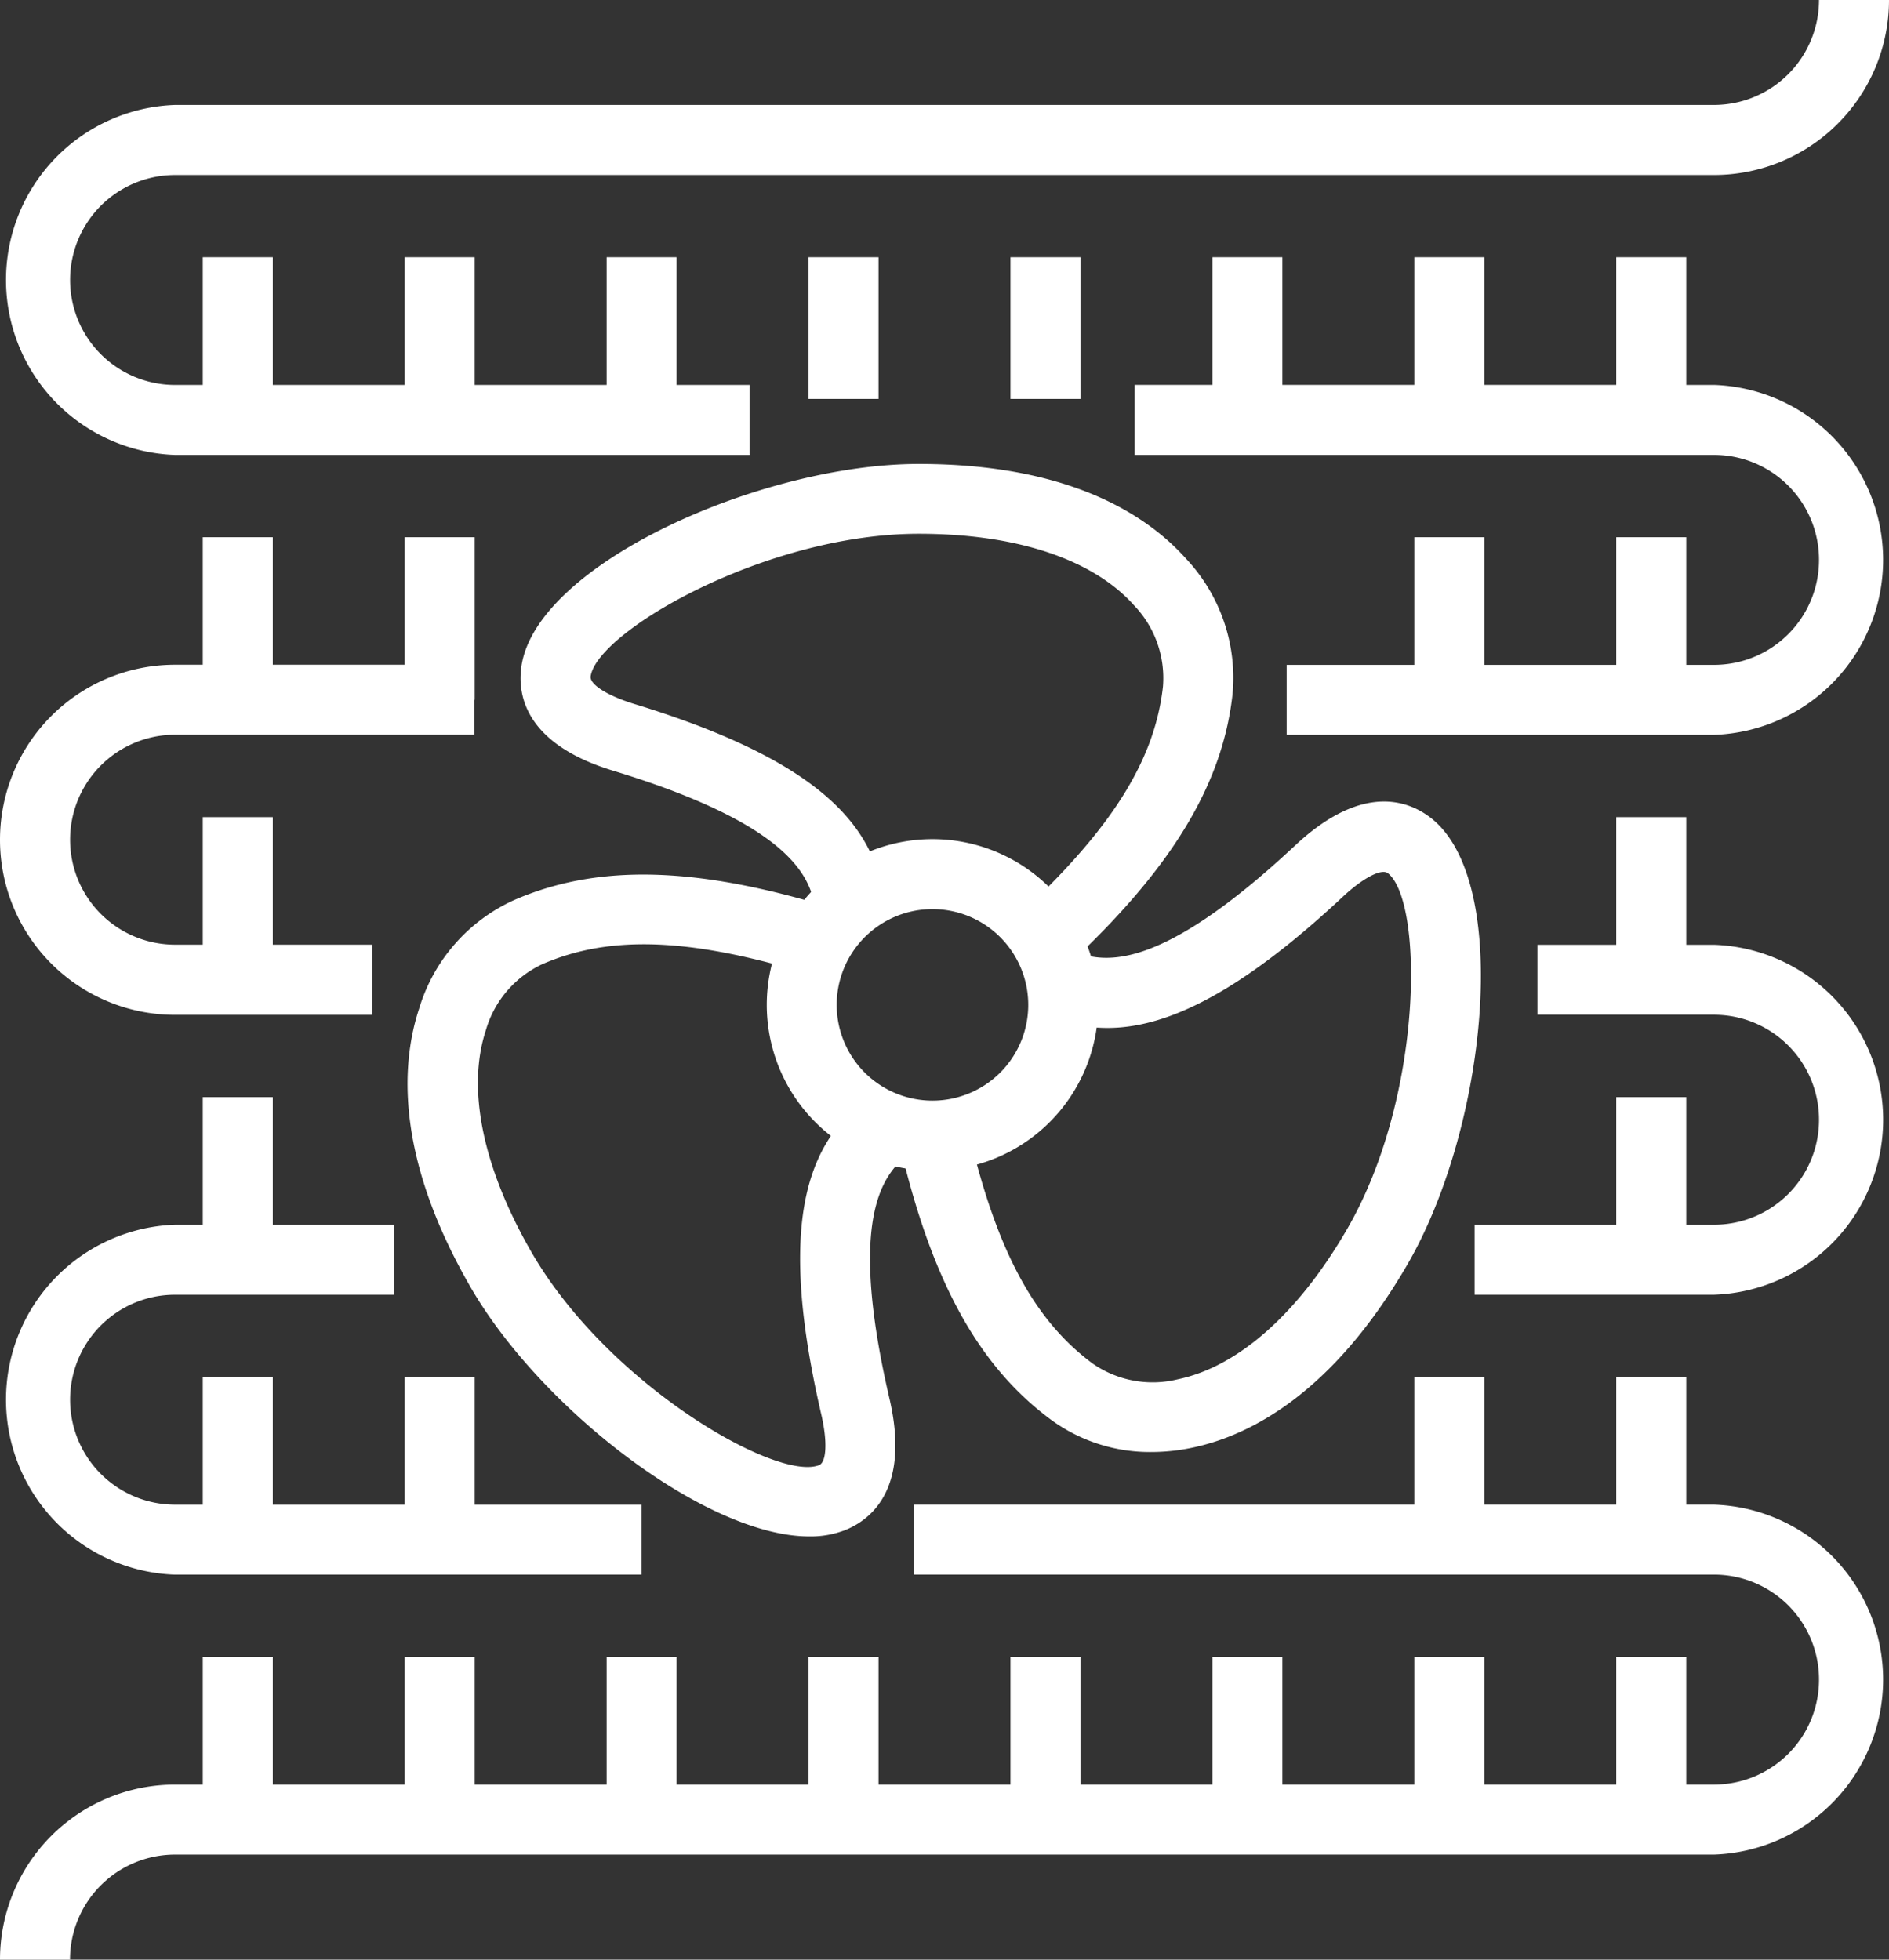
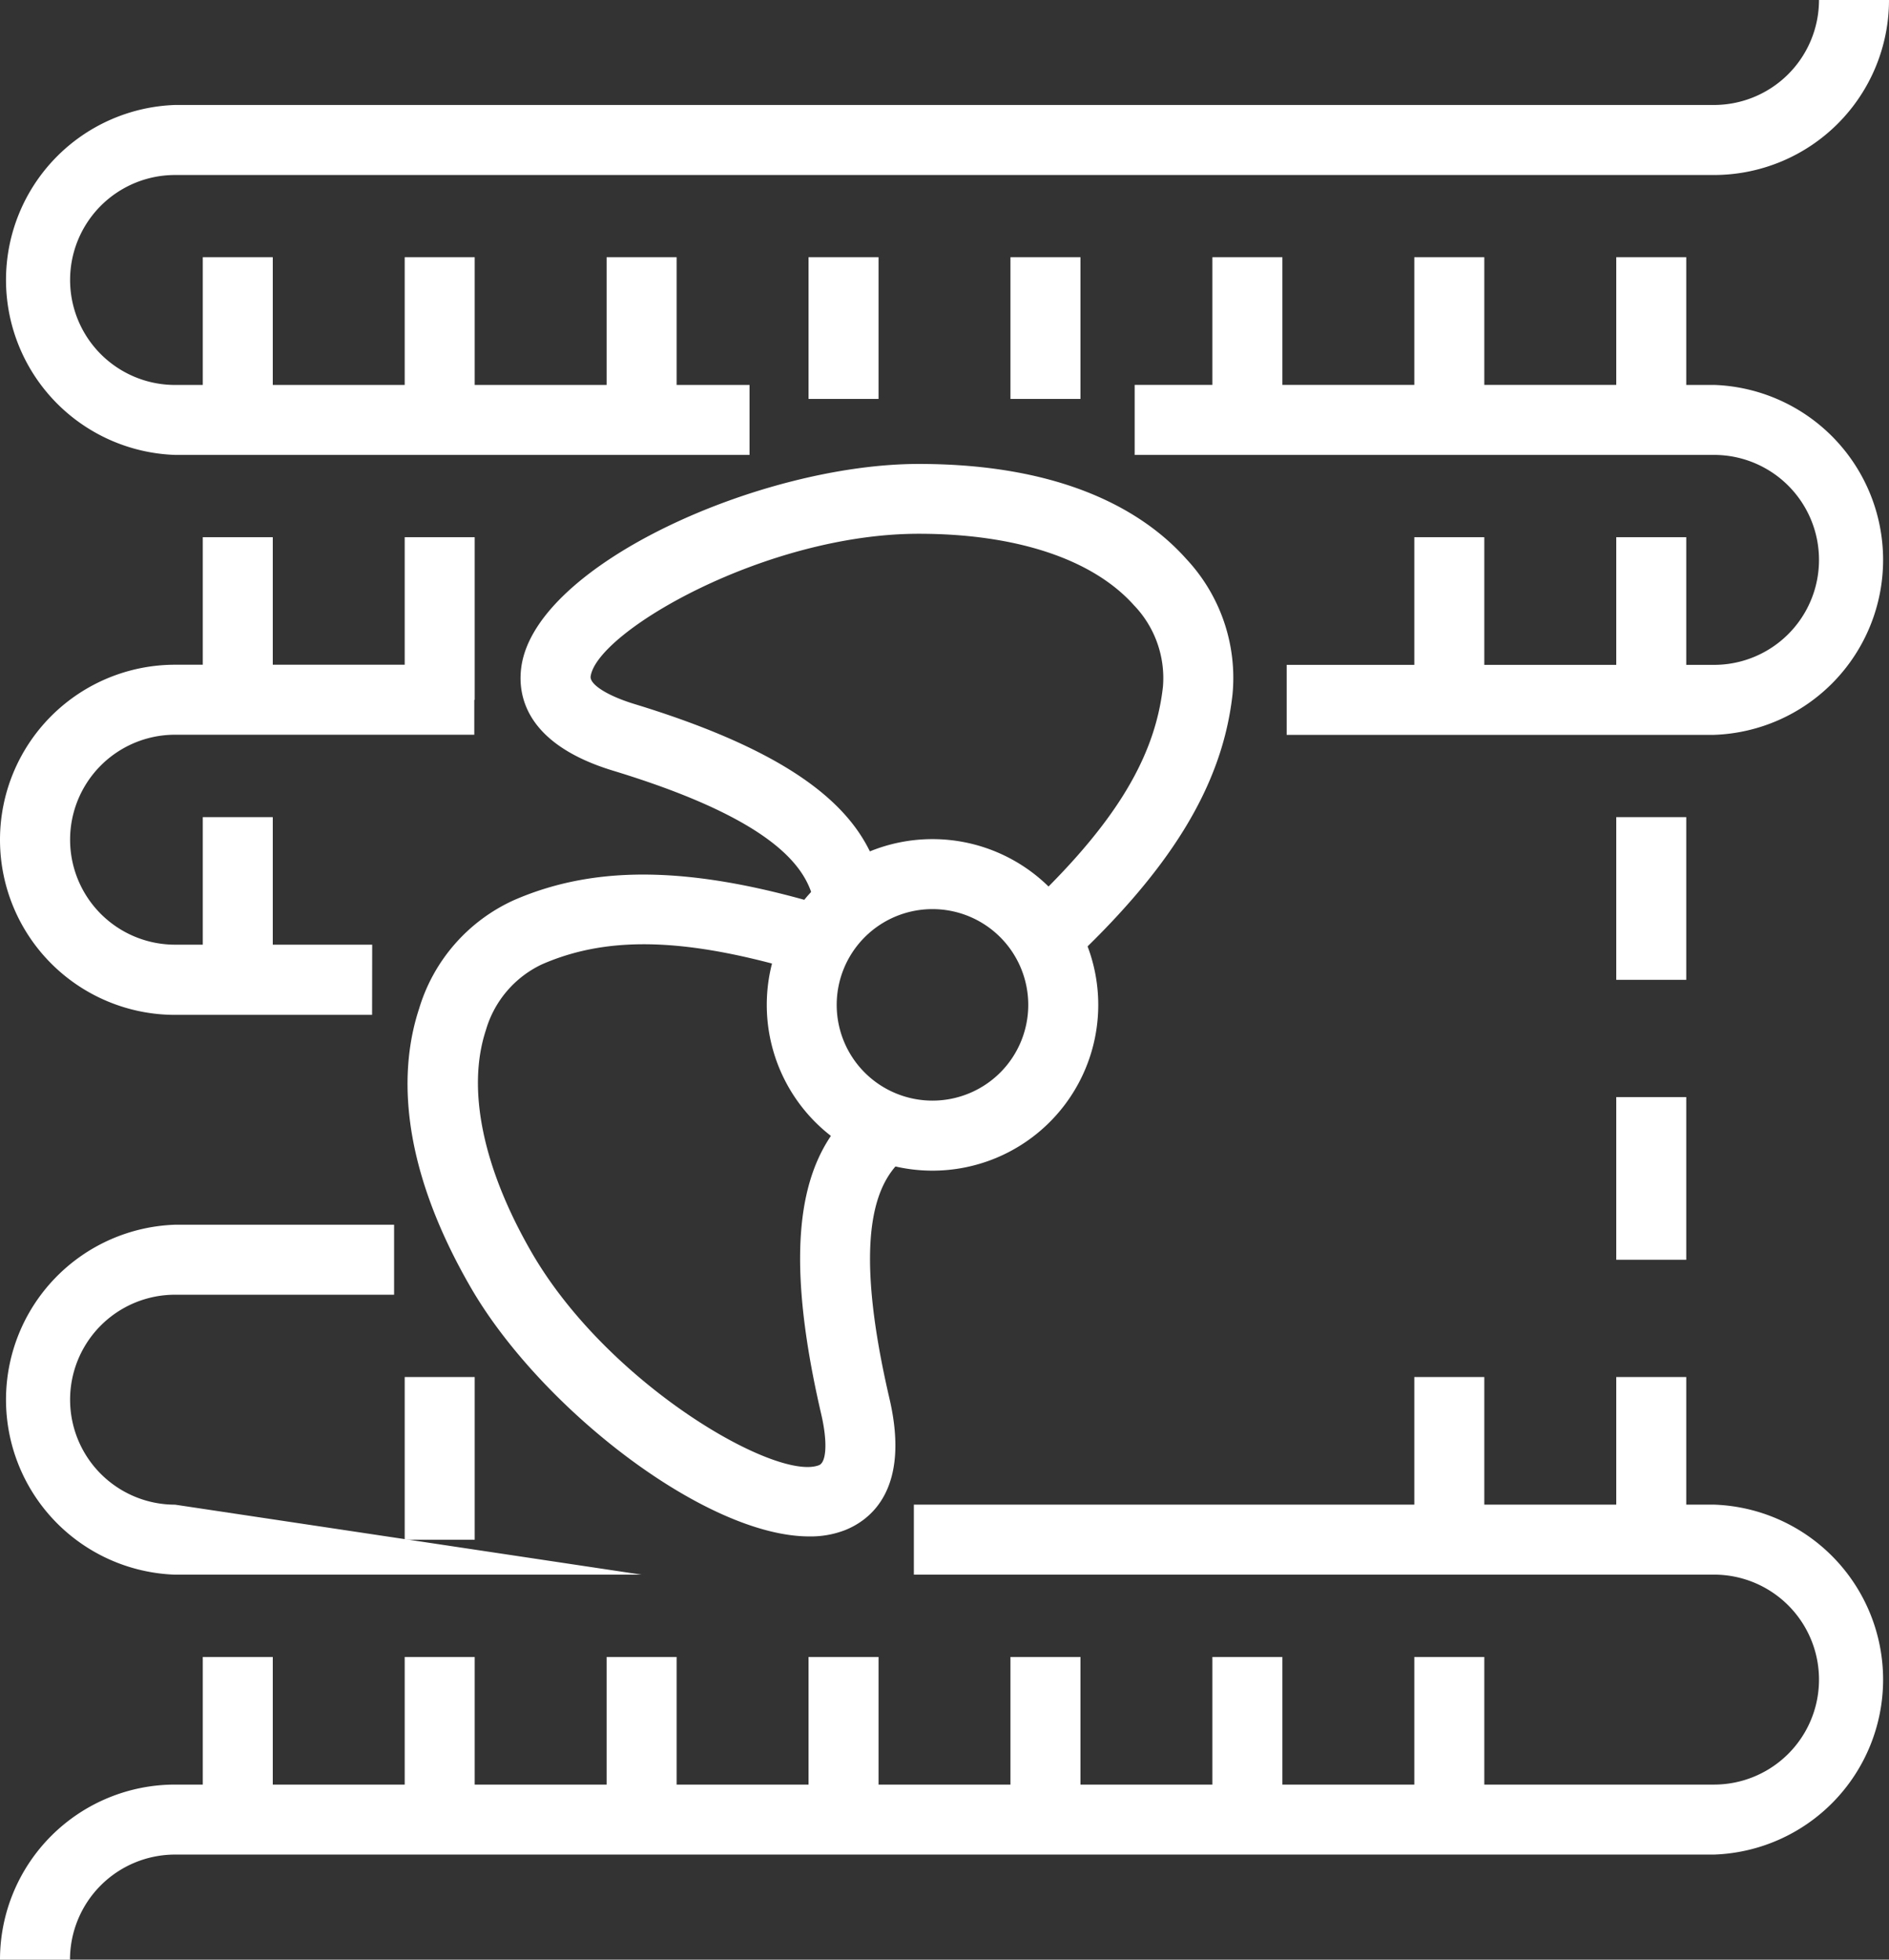
<svg xmlns="http://www.w3.org/2000/svg" width="55.027" height="57.086" viewBox="0 0 55.027 57.086">
  <rect x="0" y="0" width="55.027" height="57.086" fill="#333333" stroke="none" />
  <defs>
    <clipPath id="clip-path">
      <rect id="Rectangle_2009" data-name="Rectangle 2009" width="55.027" height="57.086" fill="#fff" />
    </clipPath>
  </defs>
  <g id="Group_622" data-name="Group 622" transform="translate(0 -0.002)">
    <g id="Group_621" data-name="Group 621" transform="translate(0 0.002)" clip-path="url(#clip-path)">
      <path id="Path_1196" data-name="Path 1196" d="M21.834,13.254H5.1A5.1,5.1,0,0,1,5.1,3.06H49.93A3.062,3.062,0,0,0,52.988,0h2.039a5.1,5.1,0,0,1-5.1,5.1H5.1a3.058,3.058,0,0,0,0,6.116H21.834Z" transform="translate(0 -0.002)" fill="#fff" />
      <path id="Path_1197" data-name="Path 1197" d="M827.49,285.2H815.041V283.16H827.49a3.058,3.058,0,0,0,0-6.116H810.613v-2.039H827.49a5.1,5.1,0,0,1,0,10.194Z" transform="translate(-777.56 -263.792)" fill="#fff" />
      <path id="Path_1198" data-name="Path 1198" d="M10.839,485.2H5.1A5.1,5.1,0,0,1,5.1,475h8.716v2.039H5.1a3.058,3.058,0,0,0,0,6.116h5.742Z" transform="translate(0 -455.636)" fill="#fff" />
-       <path id="Path_1199" data-name="Path 1199" d="M1060.444,685.2h-6.974v-2.039h6.974a3.058,3.058,0,0,0,0-6.116H1055.3v-2.039h5.145a5.1,5.1,0,0,1,0,10.194Z" transform="translate(-1010.514 -647.484)" fill="#fff" />
-       <path id="Path_1200" data-name="Path 1200" d="M18.69,885.2H5.1a5.1,5.1,0,0,1,0-10.194h6.38v2.039H5.1a3.058,3.058,0,0,0,0,6.116H18.69Z" transform="translate(0 -839.329)" fill="#fff" />
+       <path id="Path_1200" data-name="Path 1200" d="M18.69,885.2H5.1a5.1,5.1,0,0,1,0-10.194h6.38v2.039H5.1a3.058,3.058,0,0,0,0,6.116Z" transform="translate(0 -839.329)" fill="#fff" />
      <path id="Path_1201" data-name="Path 1201" d="M2.039,1088.261H0a5.1,5.1,0,0,1,5.1-5.1H49.93a3.058,3.058,0,0,0,0-6.116H26.621v-2.039H49.93a5.1,5.1,0,0,1,0,10.194H5.1A3.062,3.062,0,0,0,2.039,1088.261Z" transform="translate(0 -1031.175)" fill="#fff" />
-       <path id="Line_141" data-name="Line 141" d="M-22.961,4.739H-25V0h2.039Z" transform="translate(72.082 48.269)" fill="#fff" />
      <path id="Line_142" data-name="Line 142" d="M-22.961,4.739H-25V0h2.039Z" transform="translate(66.199 48.269)" fill="#fff" />
      <path id="Line_143" data-name="Line 143" d="M-22.961,4.739H-25V0h2.039Z" transform="translate(60.317 48.269)" fill="#fff" />
      <path id="Line_144" data-name="Line 144" d="M-22.961,4.739H-25V0h2.039Z" transform="translate(54.435 48.269)" fill="#fff" />
      <path id="Line_145" data-name="Line 145" d="M-22.961,4.739H-25V0h2.039Z" transform="translate(48.553 48.269)" fill="#fff" />
      <path id="Line_146" data-name="Line 146" d="M-22.961,4.739H-25V0h2.039Z" transform="translate(42.671 48.269)" fill="#fff" />
      <path id="Line_147" data-name="Line 147" d="M-22.961,4.739H-25V0h2.039Z" transform="translate(36.789 48.269)" fill="#fff" />
      <path id="Line_148" data-name="Line 148" d="M-22.961,4.739H-25V0h2.039Z" transform="translate(30.907 48.269)" fill="#fff" />
      <path id="Line_149" data-name="Line 149" d="M-22.961,4.739H-25V0h2.039Z" transform="translate(72.082 40.114)" fill="#fff" />
      <path id="Line_150" data-name="Line 150" d="M-22.961,4.739H-25V0h2.039Z" transform="translate(66.199 40.114)" fill="#fff" />
      <path id="Line_151" data-name="Line 151" d="M-22.961,4.739H-25V0h2.039Z" transform="translate(36.789 40.114)" fill="#fff" />
-       <path id="Line_152" data-name="Line 152" d="M-22.961,4.739H-25V0h2.039Z" transform="translate(30.907 40.114)" fill="#fff" />
      <path id="Line_153" data-name="Line 153" d="M-22.961,4.739H-25V0h2.039Z" transform="translate(72.082 31.959)" fill="#fff" />
-       <path id="Line_154" data-name="Line 154" d="M-22.961,4.739H-25V0h2.039Z" transform="translate(30.907 31.959)" fill="#fff" />
      <path id="Line_155" data-name="Line 155" d="M-22.961,4.739H-25V0h2.039Z" transform="translate(72.082 23.804)" fill="#fff" />
      <path id="Line_156" data-name="Line 156" d="M-22.961,4.739H-25V0h2.039Z" transform="translate(30.907 23.804)" fill="#fff" />
      <path id="Line_157" data-name="Line 157" d="M-22.961,4.739H-25V0h2.039Z" transform="translate(72.082 15.649)" fill="#fff" />
      <path id="Line_158" data-name="Line 158" d="M-22.961,4.739H-25V0h2.039Z" transform="translate(66.199 15.649)" fill="#fff" />
      <path id="Line_159" data-name="Line 159" d="M-22.961,4.739H-25V0h2.039Z" transform="translate(36.789 15.649)" fill="#fff" />
      <path id="Line_160" data-name="Line 160" d="M-22.961,4.739H-25V0h2.039Z" transform="translate(30.907 15.649)" fill="#fff" />
      <path id="Line_161" data-name="Line 161" d="M-22.961,4.739H-25V0h2.039Z" transform="translate(72.082 7.493)" fill="#fff" />
      <path id="Line_162" data-name="Line 162" d="M-22.961,4.739H-25V0h2.039Z" transform="translate(66.199 7.493)" fill="#fff" />
      <path id="Line_163" data-name="Line 163" d="M-22.961,4.739H-25V0h2.039Z" transform="translate(60.317 7.493)" fill="#fff" />
      <path id="Line_164" data-name="Line 164" d="M-22.961,4.739H-25V0h2.039Z" transform="translate(42.671 7.493)" fill="#fff" />
      <path id="Line_165" data-name="Line 165" d="M-22.961,4.128H-25V0h2.039Z" transform="translate(48.553 7.493)" fill="#fff" />
      <path id="Line_166" data-name="Line 166" d="M-22.961,4.128H-25V0h2.039Z" transform="translate(54.435 7.493)" fill="#fff" />
      <path id="Line_167" data-name="Line 167" d="M-22.961,4.739H-25V0h2.039Z" transform="translate(36.789 7.493)" fill="#fff" />
      <path id="Line_168" data-name="Line 168" d="M-22.961,4.739H-25V0h2.039Z" transform="translate(30.907 7.493)" fill="#fff" />
      <path id="Path_1202" data-name="Path 1202" d="M387.688,346.071l-1.381-1.5c2.772-2.553,4.06-4.574,4.305-6.757a3.061,3.061,0,0,0-.846-2.373c-1.2-1.342-3.426-2.081-6.268-2.081-4.452,0-9.362,2.846-9.557,4.151-.035.234.478.561,1.247.8,6.065,1.846,7.115,3.958,7.347,5.966l-2.025.234c-.1-.887-.293-2.538-5.915-4.249-2.6-.791-2.789-2.248-2.67-3.046.443-2.978,7-5.89,11.573-5.89,4.4,0,6.662,1.5,7.788,2.761a5.069,5.069,0,0,1,1.352,3.959C392.338,340.719,390.811,343.2,387.688,346.071Z" transform="translate(-356.735 -317.811)" fill="#fff" />
      <path id="Path_1203" data-name="Path 1203" d="M302.861,644.086c-3.01,0-7.828-3.733-9.863-7.256-2.2-3.808-2.031-6.52-1.5-8.125a5.069,5.069,0,0,1,2.753-3.151c2.469-1.078,5.377-.994,9.429.272l-.608,1.946c-3.6-1.125-5.991-1.229-8-.35a3.061,3.061,0,0,0-1.632,1.919c-.562,1.71-.089,4.007,1.332,6.469,2.226,3.855,7.146,6.685,8.374,6.2.22-.087.247-.695.065-1.478-1.434-6.175-.13-8.141,1.493-9.346l1.215,1.637c-.717.532-2.051,1.523-.722,7.247.615,2.647-.553,3.539-1.3,3.835A2.779,2.779,0,0,1,302.861,644.086Z" transform="translate(-279.287 -599.329)" fill="#fff" />
-       <path id="Path_1204" data-name="Path 1204" d="M648.614,591.579a4.87,4.87,0,0,1-2.92-.934c-2.168-1.6-3.55-4.16-4.478-8.3l1.989-.446c.825,3.677,1.931,5.8,3.7,7.107a3.06,3.06,0,0,0,2.478.454c1.762-.368,3.515-1.926,4.936-4.388,2.226-3.855,2.216-9.531,1.183-10.352-.185-.147-.725.133-1.313.682-4.631,4.33-6.985,4.183-8.84,3.38l.81-1.871c.819.355,2.344,1.015,6.637-3,1.985-1.856,3.341-1.291,3.973-.789,2.357,1.873,1.6,9.009-.686,12.968-2.2,3.808-4.631,5.019-6.285,5.364A5.8,5.8,0,0,1,648.614,591.579Z" transform="translate(-615.07 -549.281)" fill="#fff" />
      <path id="Ellipse_114" data-name="Ellipse 114" d="M4.829,0A4.829,4.829,0,1,1,0,4.829,4.834,4.834,0,0,1,4.829,0Zm0,7.619a2.79,2.79,0,1,0-2.79-2.79A2.793,2.793,0,0,0,4.829,7.619Z" transform="translate(20.334 29.273) rotate(-45)" fill="#fff" />
    </g>
  </g>
</svg>